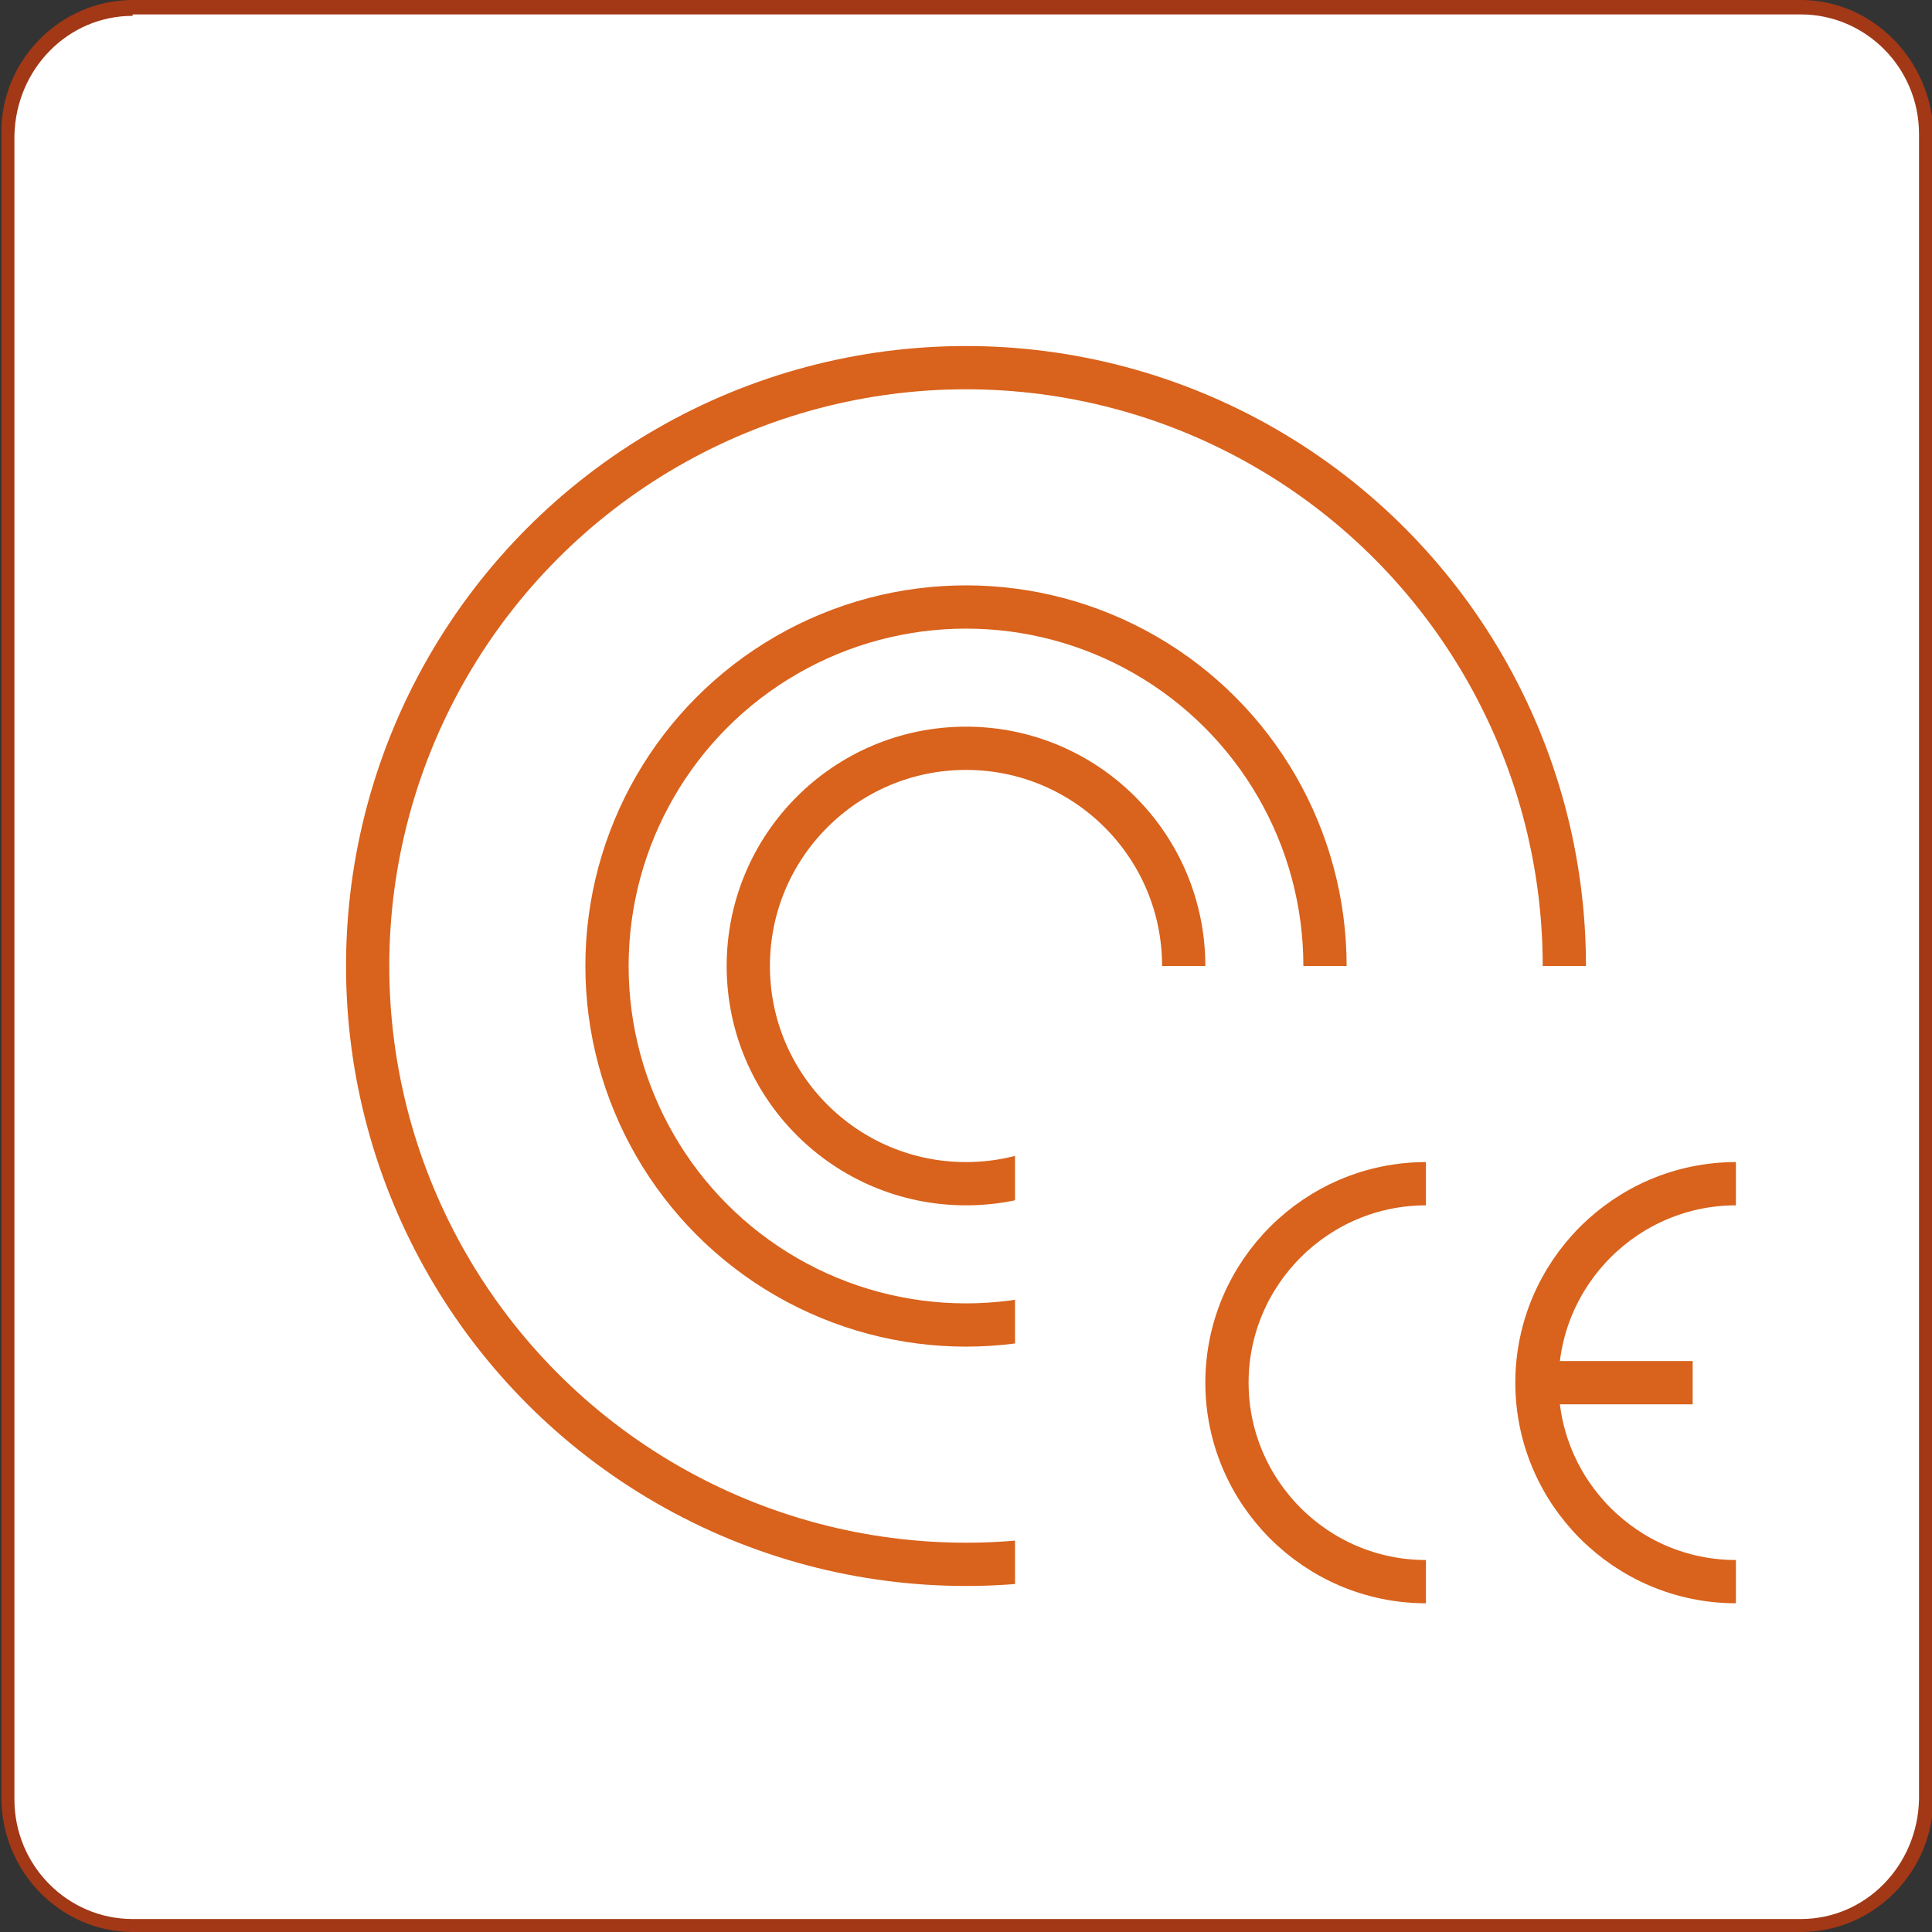
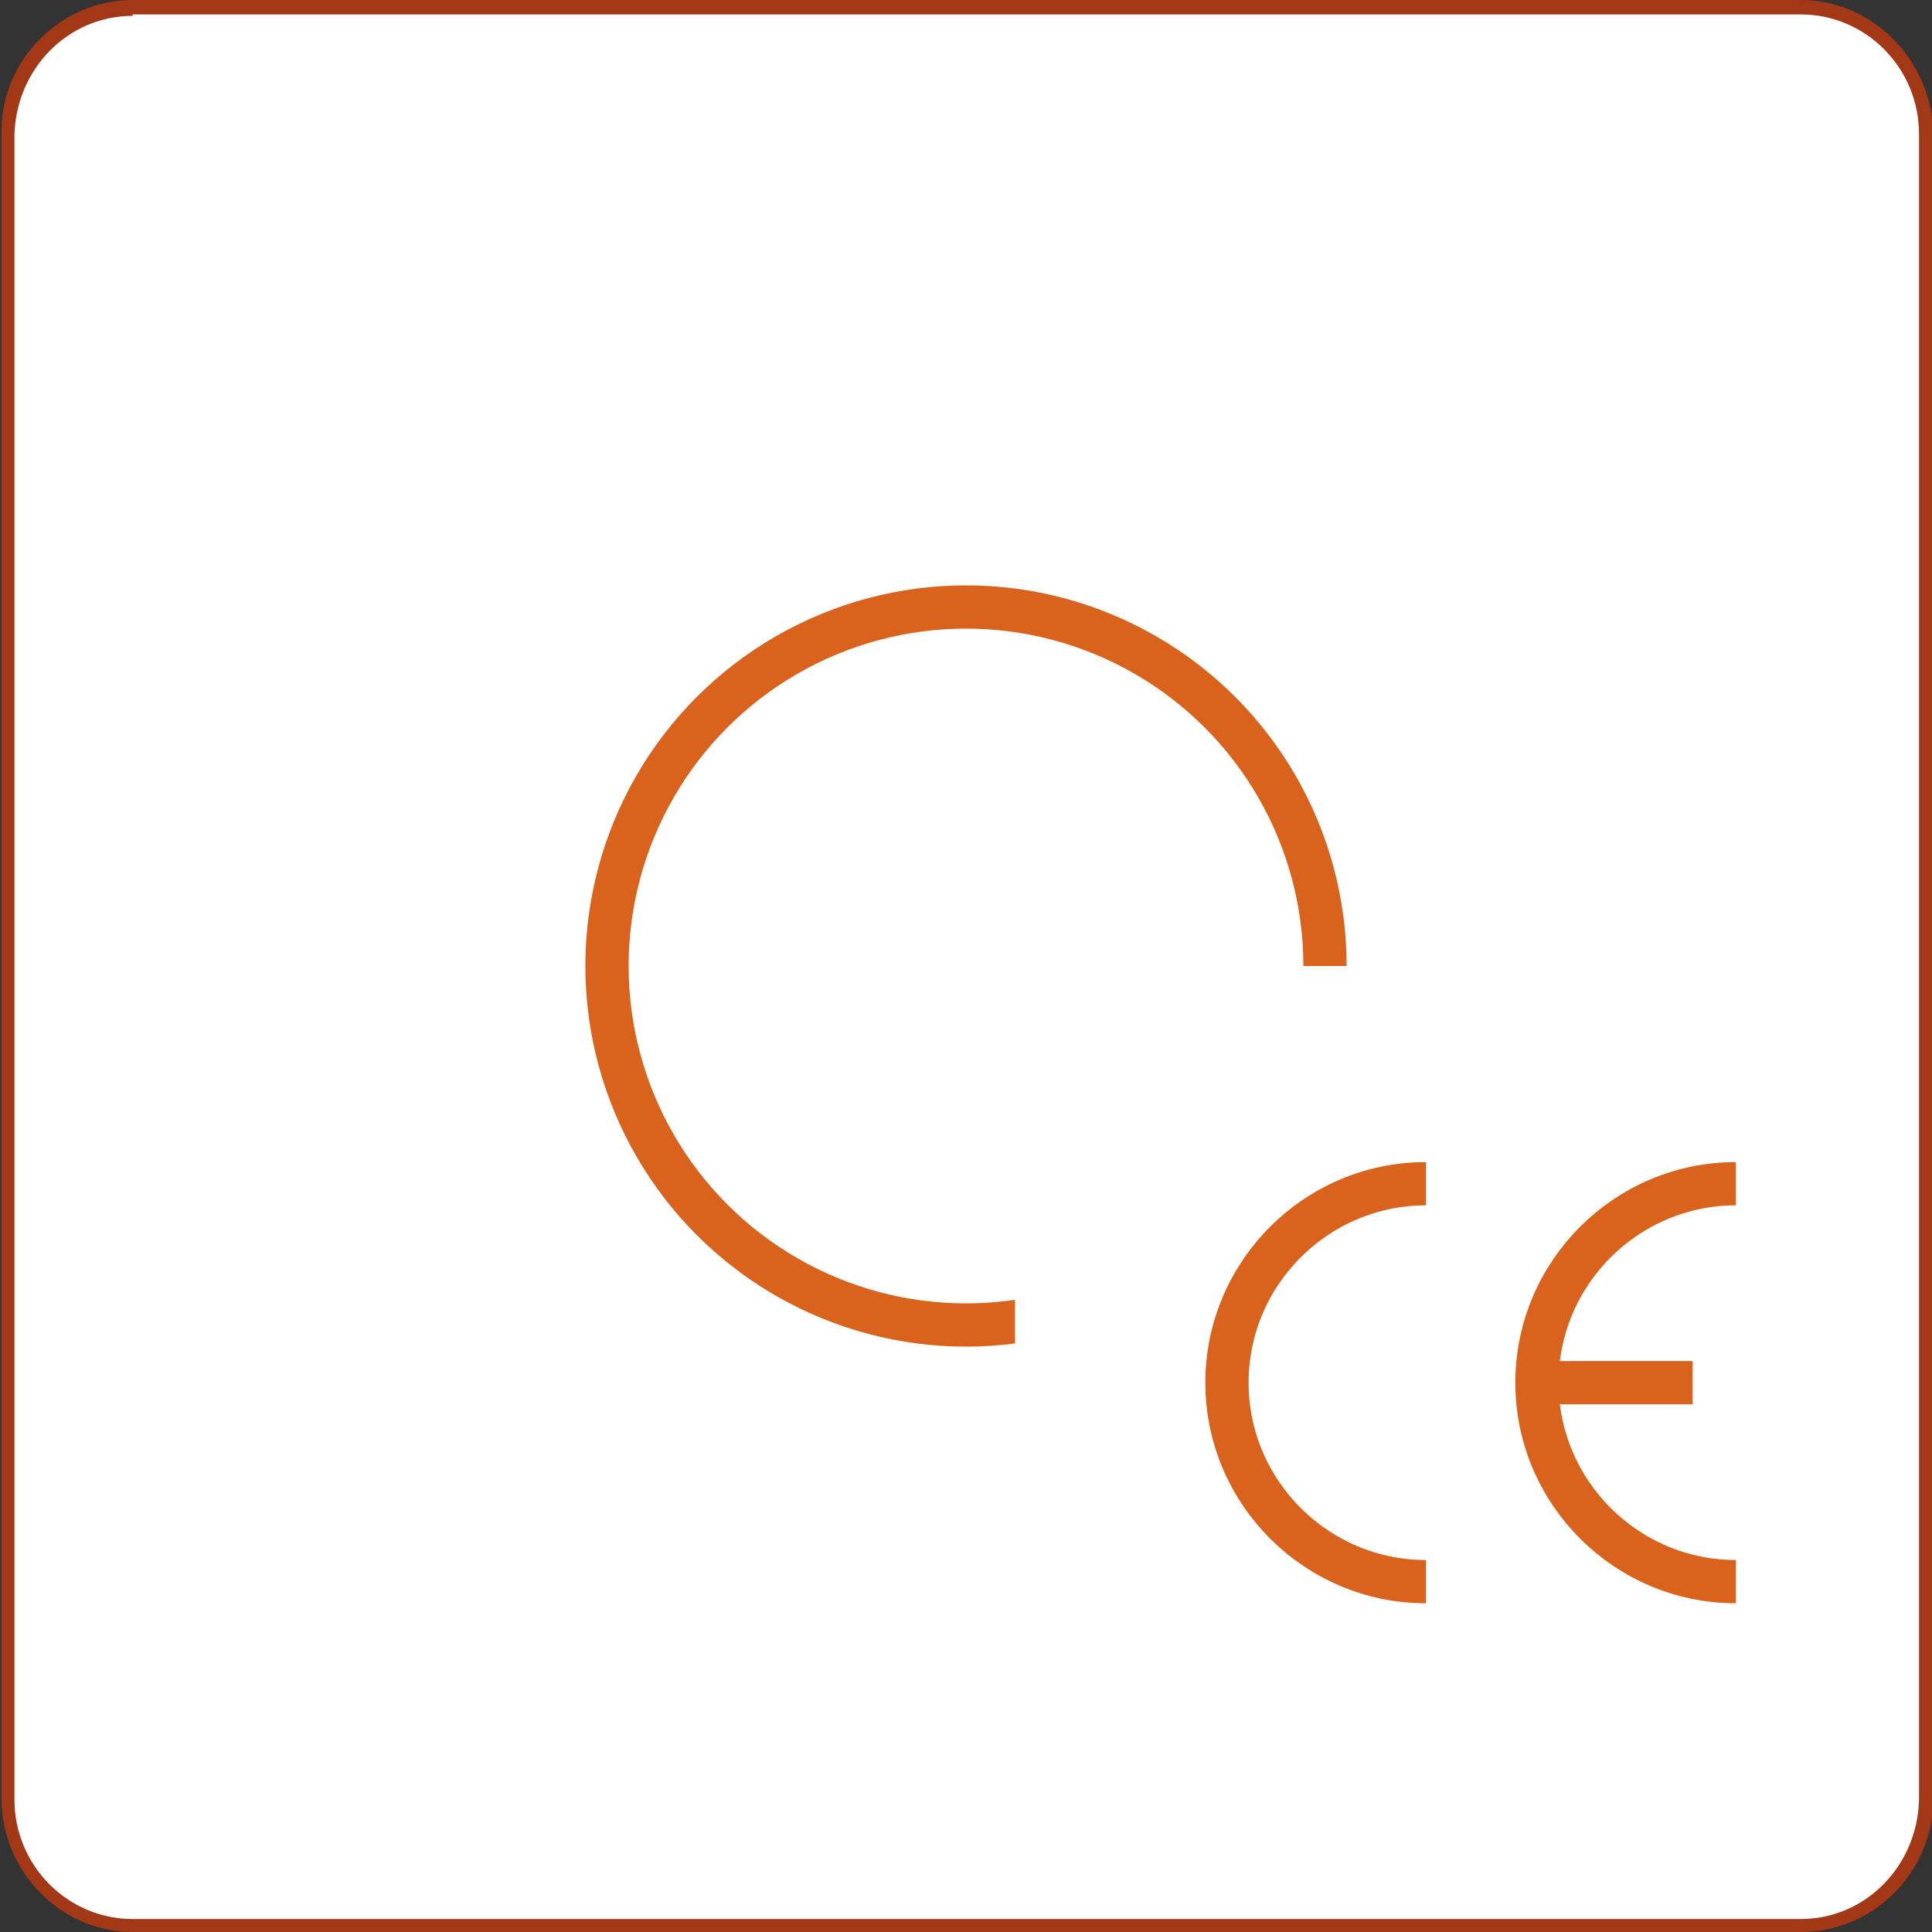
<svg xmlns="http://www.w3.org/2000/svg" version="1.1" viewBox="0 0 134 134">
  <rect x="0" y="0" width="134" height="134" fill="#333333" stroke="none" />
  <defs>
    <style>
      .st0 {
        fill: #a23816;
      }

      .st1 {
        fill: #d9621c;
      }

      .st2 {
        fill: #fff;
      }

      .st3 {
        fill: none;
        stroke: #d9621c;
        stroke-miterlimit: 10;
        stroke-width: 3px;
      }

      .st4 {
        display: none;
      }
    </style>
  </defs>
  <g id="Ebene_1">
    <g id="Gruppe_29">
      <g id="Gruppe_28">
        <g id="Gruppe_15">
          <path id="Pfad_13" class="st2" d="M9.2.5C4.4.6.6,4.5.5,9.3v115.4c0,4.9,3.9,8.8,8.6,8.8h115.7c4.8,0,8.6-3.9,8.7-8.8V9.3c0-4.9-3.9-8.8-8.7-8.8H9.2Z" />
        </g>
        <g id="Gruppe_16">
          <path class="st0" d="M124.9,134H9.2c-5,0-9.1-4.2-9.1-9.3V9.3C0,4.2,4.2,0,9.2,0h115.7c5,0,9.1,4.2,9.2,9.3v115.4c0,5.1-4.1,9.3-9.2,9.3ZM9.2,1.1c-4.5,0-8.1,3.7-8.2,8.3v115.4c0,4.6,3.7,8.3,8.2,8.3h115.7c4.5,0,8.1-3.7,8.2-8.3V9.3c0-4.6-3.7-8.3-8.2-8.3H9.2Z" />
        </g>
      </g>
    </g>
  </g>
  <g id="Ebene_2" class="st4">
    <g>
      <g>
        <circle class="st3" cx="52.2" cy="67" r="15.1" />
        <circle class="st3" cx="52.2" cy="67" r="24.9" />
        <circle class="st3" cx="52.2" cy="67" r="41.5" />
      </g>
      <g>
        <path class="st3" d="M108.7,54c7.2,7.2,7.2,18.9,0,26.1" />
        <path class="st3" d="M102.2,60.5c3.6,3.6,3.6,9.4,0,13" />
        <path class="st3" d="M115.3,47.5c10.8,10.8,10.8,28.3,0,39.1" />
      </g>
    </g>
  </g>
  <g id="Ebene_3">
    <g>
-       <circle class="st3" cx="67" cy="67" r="15.1" />
      <circle class="st3" cx="67" cy="67" r="24.9" />
-       <circle class="st3" cx="67" cy="67" r="41.5" />
    </g>
    <rect class="st2" x="70.4" y="67" width="51.6" height="51.6" />
    <g>
      <path class="st3" d="M98.9,109.7c-7.6,0-13.8-6.2-13.8-13.8s6.2-13.8,13.8-13.8" />
      <path class="st3" d="M120.4,109.7c-7.6,0-13.8-6.2-13.8-13.8s6.2-13.8,13.8-13.8" />
      <line class="st3" x1="106.6" y1="95.9" x2="117.4" y2="95.9" />
    </g>
  </g>
  <g id="Ebene_4" class="st4">
    <g>
      <rect class="st3" x="47.1" y="35.4" width="39.9" height="71" />
      <rect class="st1" x="52.3" y="89.2" width="30.1" height="11.9" />
      <rect class="st1" x="52.3" y="73.7" width="30.1" height="11.9" />
      <rect class="st1" x="52.3" y="58.2" width="30.1" height="11.9" />
      <rect class="st1" x="56.9" y="27.6" width="20.8" height="7.9" />
    </g>
  </g>
  <g id="Ebene_5" class="st4">
    <g>
      <polygon class="st3" points="96.8 106.4 37.2 106.4 37.2 46.8 67 17 96.8 46.8 96.8 106.4" />
      <line class="st3" x1="37.2" y1="46.8" x2="96.8" y2="46.8" />
    </g>
    <path class="st1" d="M52.1,50.5h29.8v4.8c0,2.9-2.3,5.2-5.2,5.2h-19.4c-2.9,0-5.2-2.3-5.2-5.2v-4.8h0Z" />
    <polyline class="st3" points="71.3 69.9 76.6 75.1 90 61.7" />
  </g>
  <g id="Ebene_6" class="st4">
    <g>
      <circle class="st3" cx="67" cy="67" r="15.1" />
      <circle class="st3" cx="67" cy="67" r="24.9" />
      <circle class="st3" cx="67" cy="67" r="41.5" />
    </g>
    <rect class="st2" x="70.4" y="67" width="51.6" height="51.6" />
    <polyline class="st3" points="81.2 99.5 92.3 110.6 120.7 82.1" />
  </g>
</svg>